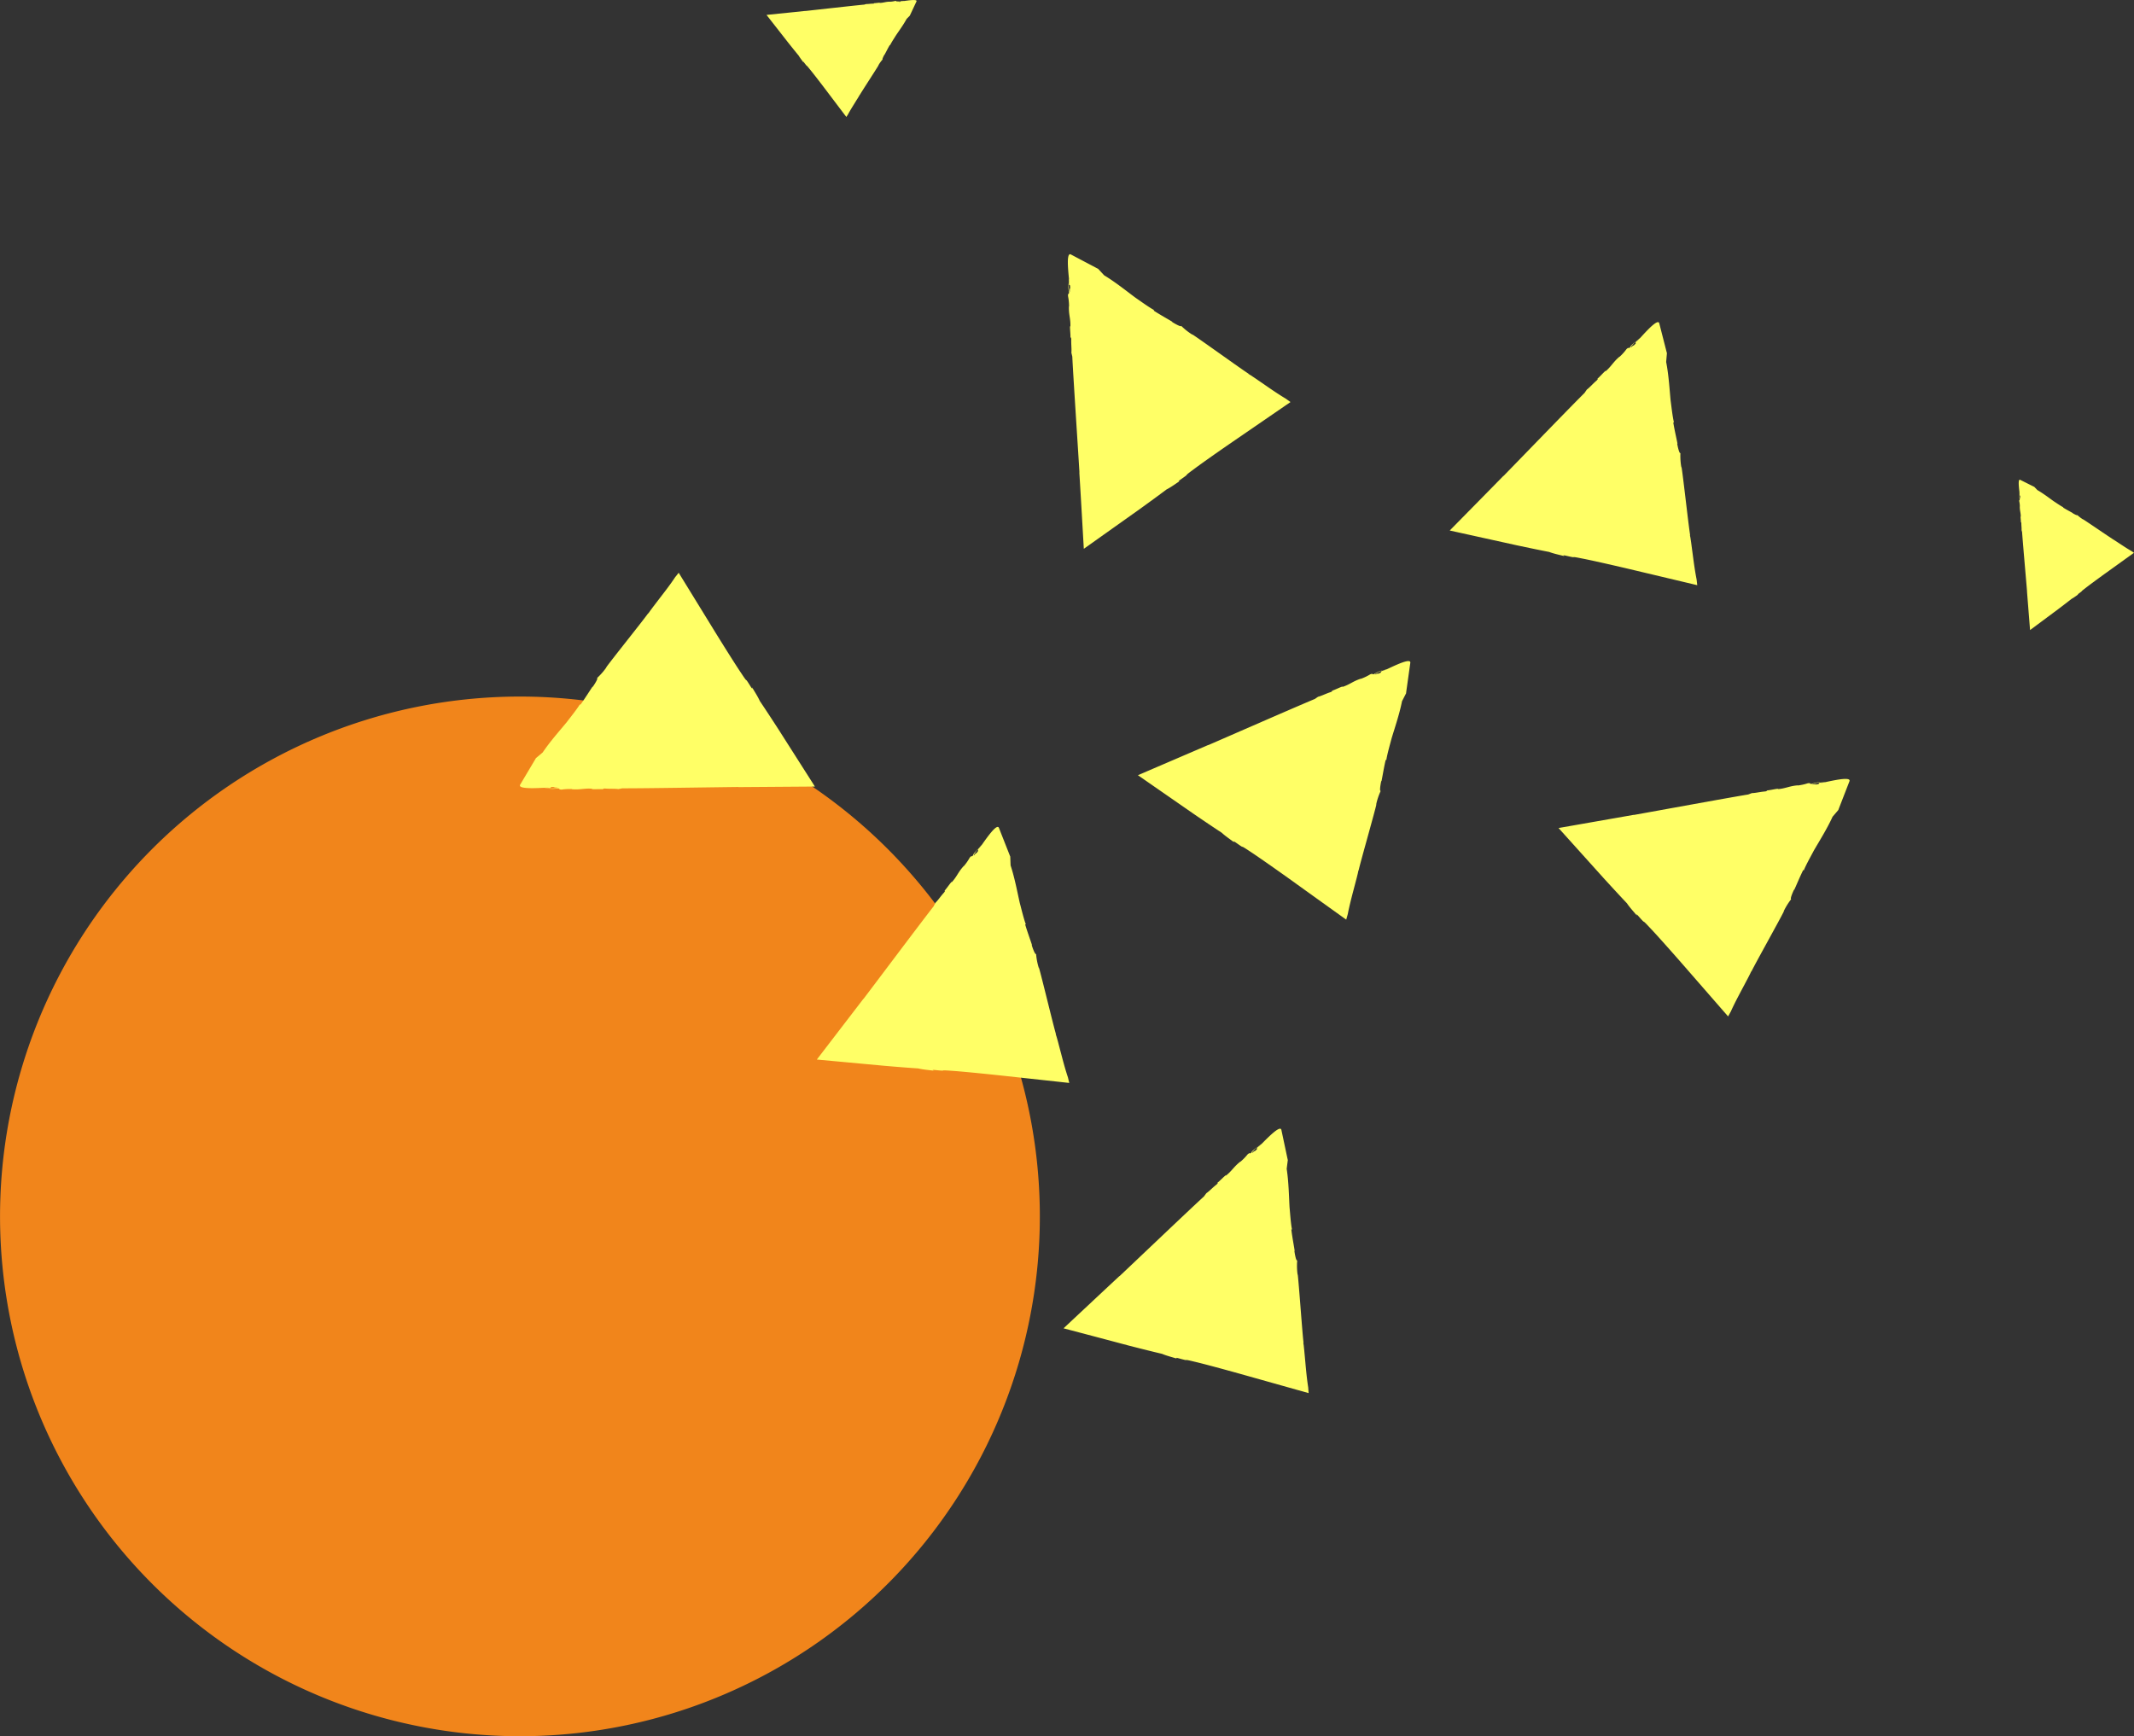
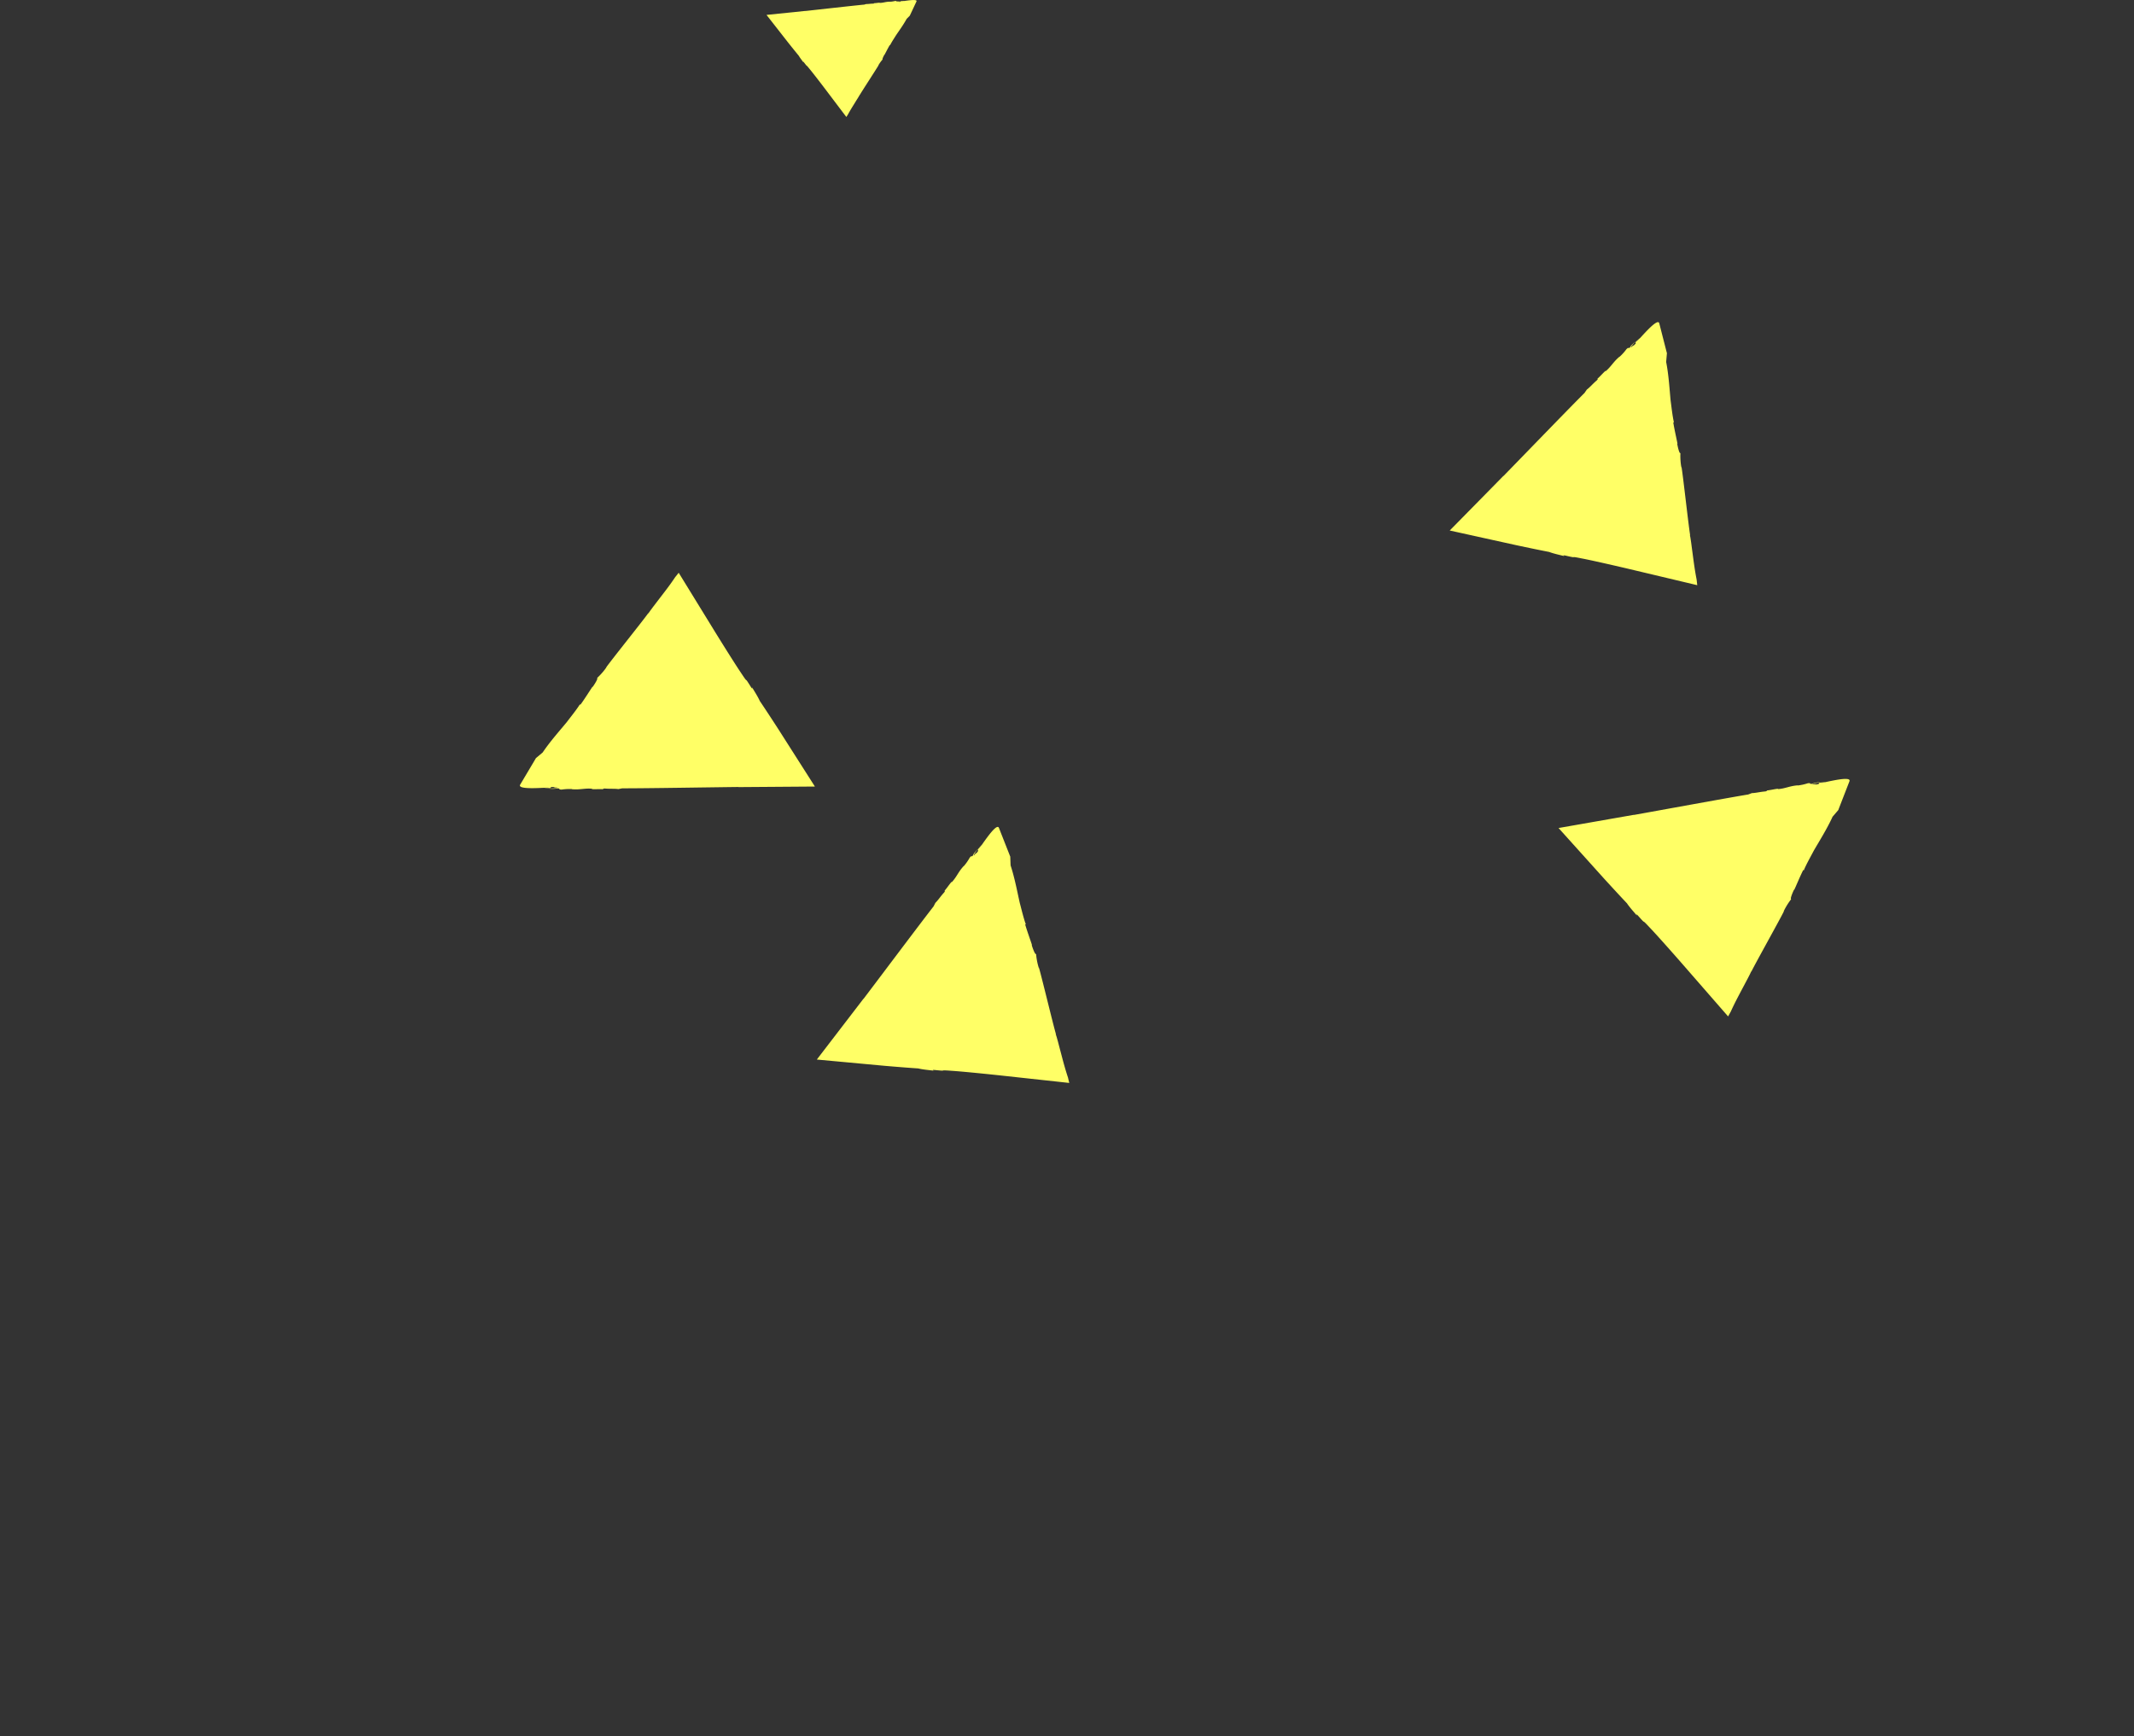
<svg xmlns="http://www.w3.org/2000/svg" width="232.874" height="189.498" viewBox="0 0 232.874 189.498">
  <rect x="0" y="0" width="232.874" height="189.498" fill="#333333" stroke="none" />
  <g id="Grupo_13037" data-name="Grupo 13037" transform="translate(-50.261 -439.295)">
    <g id="Grupo_79" data-name="Grupo 79" transform="translate(50.261 515.314)">
-       <path id="Trazado_310" data-name="Trazado 310" d="M709.734,571.453a56.734,56.734,0,1,1-62.512-50.3A56.734,56.734,0,0,1,709.734,571.453Z" transform="translate(-596.59 -520.82)" fill="#f1851b" />
-     </g>
+       </g>
    <g id="Grupo_80" data-name="Grupo 80" transform="translate(107 439.295)">
-       <path id="Trazado_311" data-name="Trazado 311" d="M484.226,521.6l6.1,4.231c1.154.789,2.221,1.508,3.056,2.054.383.362.982.762,1.417,1.092-.23-.2-.113-.187.08-.05,1.354.96.123.017,1.519.953.772.5,2.536,1.735,4.313,3,2.5,1.8,5.044,3.62,6.246,4.482.082-.285.129-.452.17-.6.175-.888.4-1.772.634-2.656.117-.442.231-.881.343-1.309l.125-.507c.023-.118.046-.231.069-.343l0,.094c.206-.947,1.721-6.225,1.97-7.325l-.055.142a7,7,0,0,1,.508-1.544c-.154.065-.01-.769.062-1.082l.026.02c.1-.474.274-1.566.461-2.342l.063.049c.094-.664.448-1.869.564-2.334.31-1.052.866-2.654,1.15-4.1l.444-.862.014-.139.448-3.195c.092-.732-2.949.962-2.983.881a4.751,4.751,0,0,1,.511-.191,2.43,2.43,0,0,0-.73.266v.109c-.512.255-.147,0-.657.22-.06-.067.4-.282.817-.464a3,3,0,0,0-.892.4c-.365.119,0-.109-.437.037a5.538,5.538,0,0,1-1.023.493v-.015c-.877.277-1.241.662-2.045.909l.071-.061c-.289.069-.8.357-1.312.516.149-.043.294-.039,0,.095-.585.191-.949.4-1.388.516l-.363.243c-1.971.815-9.692,4.2-11.66,5.05l.071-.045Z" transform="translate(-416.79 -436.994)" fill="#ff6" />
-       <path id="Trazado_312" data-name="Trazado 312" d="M478.774,499.513c2.008-1.426,4.107-2.918,6.054-4.3,1.135-.817,2.174-1.577,2.971-2.176.472-.235,1.052-.664,1.509-.959-.268.147-.215.04-.019-.094,1.363-.946.06-.111,1.413-1.1.731-.557,2.493-1.8,4.289-3.036l6.338-4.351c-.238-.172-.38-.272-.5-.361-.778-.464-1.529-.979-2.283-1.5l-1.114-.766-.435-.291-.3-.181.091.029c-.823-.518-5.269-3.736-6.219-4.346l.114.1a6.984,6.984,0,0,1-1.279-1c.009.167-.727-.253-1-.427l.028-.016c-.412-.258-1.378-.789-2.045-1.23l.067-.045c-.593-.316-1.6-1.057-2-1.324-.883-.648-2.2-1.716-3.459-2.474l-.66-.711-.125-.062-2.853-1.506c-.656-.335-.1,3.1-.184,3.1a4.447,4.447,0,0,1-.007-.545,2.5,2.5,0,0,0,0,.776l.1.037c.065.569-.053.136-.018.693-.081.033-.125-.477-.157-.928a2.989,2.989,0,0,0,.071.975c-.014.383-.1-.038-.115.424a5.578,5.578,0,0,1,.117,1.13l-.015-.006c-.038.919.2,1.391.16,2.232l-.034-.089c-.032.3.064.876.04,1.412.007-.154.062-.289.088.029-.02.616.054,1.032.014,1.484l.1.424c.1,2.133.657,10.544.783,12.685l-.018-.083C478.414,493.244,478.588,496.261,478.774,499.513Z" transform="translate(-417.241 -439.616)" fill="#ff6" />
      <path id="Trazado_313" data-name="Trazado 313" d="M446.089,442.88c.776.99,1.587,2.028,2.337,2.988.444.56.857,1.072,1.182,1.465.131.235.363.522.524.748-.081-.133-.026-.108.048-.013.514.674.057.029.6.7.3.359.976,1.23,1.65,2.117.95,1.257,1.913,2.53,2.37,3.133l.173-.265c.218-.408.463-.8.712-1.2.122-.2.245-.4.364-.587l.138-.228.085-.157-.012.047c.244-.431,1.782-2.777,2.071-3.276l-.049.061a3.521,3.521,0,0,1,.481-.676c-.084.008.112-.377.194-.519l.01.014c.122-.217.37-.723.579-1.072l.024.033c.147-.31.5-.844.629-1.054.309-.466.824-1.164,1.181-1.824l.348-.353.029-.066.7-1.492c.155-.342-1.583.024-1.588-.021a2.422,2.422,0,0,1,.278-.016,1.274,1.274,0,0,0-.4.019l-.017.053c-.289.047-.07-.023-.354.007-.019-.04.241-.074.47-.1a1.518,1.518,0,0,0-.5.06c-.2,0,.017-.053-.22-.049a2.875,2.875,0,0,1-.573.087l0-.008c-.47,0-.706.135-1.135.134l.045-.019c-.153-.01-.445.053-.719.054.079,0,.149.024-.013.046-.316,0-.526.052-.757.041l-.215.064c-1.086.1-5.366.582-6.455.7l.041-.012Z" transform="translate(-419.182 -441.253)" fill="#ff6" />
-       <path id="Trazado_314" data-name="Trazado 314" d="M575.909,506.929l3.045-2.264c.571-.43,1.092-.831,1.493-1.146.239-.125.53-.351.761-.506-.135.078-.109.022-.012-.048.687-.5.03-.057.71-.579.367-.292,1.254-.945,2.157-1.6l3.188-2.292c-.123-.086-.2-.136-.26-.18-.4-.228-.792-.482-1.182-.742-.2-.126-.39-.255-.578-.378l-.225-.143-.155-.089.047.014c-.426-.255-2.733-1.849-3.225-2.15l.06.05a3.574,3.574,0,0,1-.665-.5c.007.085-.374-.121-.513-.207l.014-.008c-.214-.128-.713-.388-1.058-.606l.034-.023c-.306-.154-.831-.522-1.038-.654-.458-.322-1.143-.852-1.795-1.225l-.344-.356-.065-.03-1.474-.737c-.339-.165-.015,1.582-.06,1.587a2.034,2.034,0,0,1-.01-.278,1.234,1.234,0,0,0,.01.4l.052.018c.04.289-.025.069,0,.354-.04.018-.069-.242-.09-.472a1.487,1.487,0,0,0,.048.5c0,.2-.053-.018-.054.218a2.868,2.868,0,0,1,.072.576l-.008,0c-.01.47.117.709.106,1.138l-.018-.045c-.013.152.042.446.036.721,0-.079.029-.149.046.014,0,.315.039.526.023.758l.058.216c.072,1.088.453,5.378.542,6.47l-.01-.041C575.655,503.732,575.778,505.27,575.909,506.929Z" transform="translate(-411.117 -438.163)" fill="#ff6" />
-       <path id="Trazado_315" data-name="Trazado 315" d="M476.59,578.955c2.38.627,4.869,1.286,7.179,1.9,1.356.348,2.6.659,3.574.886.484.213,1.185.383,1.7.548-.284-.113-.169-.14.058-.076,1.6.441.123-.026,1.754.378.9.206,2.975.766,5.078,1.352l7.4,2.082c-.02-.293-.033-.466-.044-.617-.139-.895-.227-1.8-.309-2.714-.041-.453-.084-.906-.124-1.345-.018-.176-.037-.349-.055-.52-.017-.117-.035-.233-.053-.346l.038.088c-.132-.963-.507-6.439-.647-7.56l0,.153a7.027,7.027,0,0,1-.048-1.626c-.122.115-.272-.719-.31-1.037l.031.01c-.066-.482-.277-1.564-.365-2.357l.075.022c-.138-.657-.216-1.91-.266-2.387-.068-1.092-.09-2.789-.316-4.24l.123-.962-.033-.137-.669-3.155c-.163-.718-2.442,1.911-2.5,1.847a4.333,4.333,0,0,1,.416-.356,2.493,2.493,0,0,0-.6.5l.036.1c-.394.413-.138.047-.542.43-.078-.042.285-.4.611-.717-.3.27-.642.5-.7.68-.3.234-.036-.1-.4.183a5.53,5.53,0,0,1-.793.814l0-.017c-.73.56-.94,1.046-1.612,1.554l.047-.083c-.249.165-.631.609-1.057.934.123-.092.262-.138.033.087-.486.378-.756.7-1.129.96l-.259.352c-1.577,1.439-7.679,7.258-9.24,8.725l.051-.067C481.175,574.664,478.967,576.729,476.59,578.955Z" transform="translate(-417.269 -433.983)" fill="#ff6" />
      <path id="Trazado_316" data-name="Trazado 316" d="M527.419,526.606c1.647,1.829,3.371,3.743,4.967,5.519.945,1.032,1.817,1.978,2.5,2.7.29.441.781.968,1.127,1.39-.175-.251-.065-.209.09-.031,1.1,1.244.117.046,1.258,1.277.637.662,2.071,2.27,3.51,3.912l5.05,5.794c.144-.257.227-.408.3-.54.372-.826.8-1.631,1.228-2.439.213-.4.426-.8.633-1.195.081-.158.16-.312.238-.467.05-.107.1-.214.146-.318l-.017.095c.418-.877,3.105-5.665,3.6-6.68l-.088.127a7.154,7.154,0,0,1,.85-1.386c-.164.029.167-.751.31-1.039l.019.026c.209-.438.626-1.46.986-2.172l.051.062c.244-.626.866-1.717,1.084-2.144.545-.952,1.453-2.383,2.061-3.722l.629-.735.047-.132,1.168-3.007c.258-.69-3.087.259-3.1.173a4.82,4.82,0,0,1,.542-.069,2.53,2.53,0,0,0-.771.089l-.027.108c-.556.13-.14-.038-.688.062-.045-.077.459-.181.9-.264a2.987,2.987,0,0,0-.96.184c-.38.03.027-.107-.435-.065a5.7,5.7,0,0,1-1.108.245l.005-.016c-.917.069-1.359.358-2.2.416l.085-.043c-.3,0-.862.163-1.4.2.153-.011.293.027-.02.09-.614.051-1.017.172-1.47.184l-.409.153c-2.108.34-10.4,1.866-12.51,2.237l.08-.027Z" transform="translate(-414.081 -436.236)" fill="#ff6" />
      <path id="Trazado_317" data-name="Trazado 317" d="M516.246,497.077c2.4.531,4.919,1.086,7.251,1.6,1.367.292,2.627.553,3.607.742.491.192,1.2.334,1.724.476-.288-.1-.174-.132.055-.078,1.617.375.121-.029,1.766.308.9.168,3.005.644,5.13,1.142,3,.713,6.04,1.435,7.477,1.779-.032-.292-.051-.467-.068-.616-.176-.886-.3-1.79-.419-2.7-.061-.453-.121-.9-.178-1.341-.026-.175-.052-.346-.078-.516-.022-.117-.044-.232-.067-.344l.04.088c-.169-.959-.766-6.416-.953-7.528v.153a7.049,7.049,0,0,1-.113-1.623c-.118.12-.3-.708-.353-1.023l.032.007c-.085-.478-.341-1.551-.461-2.341l.077.02c-.165-.65-.293-1.9-.364-2.373-.109-1.09-.2-2.782-.488-4.225l.084-.965-.038-.134-.8-3.128c-.191-.711-2.362,2.008-2.425,1.947a4.925,4.925,0,0,1,.4-.373,2.566,2.566,0,0,0-.574.523l.04.1c-.376.429-.135.051-.524.452-.08-.038.269-.413.581-.74-.292.282-.621.526-.675.707-.292.248-.04-.1-.391.2a5.6,5.6,0,0,1-.759.844l-.005-.016c-.707.59-.9,1.083-1.547,1.616l.044-.084c-.242.176-.607.633-1.018.976.118-.1.256-.148.035.087-.469.4-.726.732-1.088,1.005l-.244.36c-1.517,1.5-7.376,7.564-8.877,9.1l.048-.069C520.651,492.6,518.531,494.757,516.246,497.077Z" transform="translate(-414.782 -439.178)" fill="#ff6" />
      <path id="Trazado_318" data-name="Trazado 318" d="M451.256,551.565l7.393.684c1.393.12,2.676.221,3.672.286.512.129,1.231.182,1.771.257-.3-.065-.189-.109.046-.084,1.653.17.117-.045,1.792.084.917.055,3.061.265,5.231.494,3.064.335,6.171.671,7.641.832-.068-.286-.107-.456-.142-.6-.287-.859-.523-1.737-.753-2.624-.118-.441-.234-.881-.344-1.309-.049-.17-.095-.336-.142-.5-.036-.112-.072-.224-.108-.333l.05.082c-.286-.929-1.561-6.268-1.884-7.35l.02.151a7.1,7.1,0,0,1-.316-1.594c-.1.132-.387-.665-.477-.972l.031.005c-.142-.466-.53-1.5-.748-2.266l.079.01c-.243-.625-.527-1.848-.656-2.31-.247-1.067-.549-2.735-1.011-4.13l-.038-.968-.055-.131-1.181-3c-.28-.683-2.094,2.287-2.163,2.233a4.567,4.567,0,0,1,.349-.418,2.515,2.515,0,0,0-.5.589l.053.1c-.32.474-.129.07-.463.515-.085-.028.215-.445.485-.807-.255.315-.552.6-.581.785-.258.279-.053-.095-.362.247a5.569,5.569,0,0,1-.648.932l-.008-.013c-.626.672-.754,1.185-1.333,1.795l.033-.089c-.219.207-.523.707-.888,1.1.105-.111.235-.179.047.081-.417.454-.631.818-.954,1.133l-.2.39c-1.318,1.68-6.375,8.426-7.674,10.13l.04-.072Z" transform="translate(-418.858 -435.927)" fill="#ff6" />
      <path id="Trazado_319" data-name="Trazado 319" d="M452.958,523.407c-1.323-2.076-2.707-4.249-3.99-6.263-.759-1.174-1.465-2.25-2.024-3.077-.21-.482-.61-1.083-.882-1.556.133.275.03.218-.095.015-.876-1.408-.107-.065-1.031-1.465-.518-.76-1.667-2.581-2.816-4.437-1.613-2.627-3.252-5.288-4.026-6.55l-.386.484c-.5.755-1.055,1.479-1.614,2.2-.276.363-.553.725-.822,1.076q-.159.214-.31.419c-.069.1-.134.194-.2.291l.034-.091c-.557.8-4,5.077-4.649,5.995l.1-.108a7.128,7.128,0,0,1-1.066,1.227c.165,0-.288.713-.476.971l-.015-.027c-.281.4-.858,1.336-1.332,1.98l-.04-.069c-.344.576-1.137,1.548-1.423,1.935-.693.848-1.826,2.112-2.645,3.331l-.742.623-.068.122-1.648,2.773c-.368.639,3.089.253,3.091.34a4.109,4.109,0,0,1-.545-.019,2.468,2.468,0,0,0,.775.037l.043-.1c.57-.036.133.061.69.052.031.084-.482.1-.934.113a3,3,0,0,0,.978-.023c.382.032-.044.1.418.136a5.6,5.6,0,0,1,1.133-.059l-.006.015c.916.083,1.4-.131,2.237-.048l-.09.028c.3.048.878-.018,1.41.032-.153-.016-.285-.077.036-.087.613.051,1.031,0,1.479.061l.43-.083c2.134.011,10.562-.125,12.707-.147l-.083.014Z" transform="translate(-420.77 -437.564)" fill="#ff6" />
    </g>
  </g>
</svg>